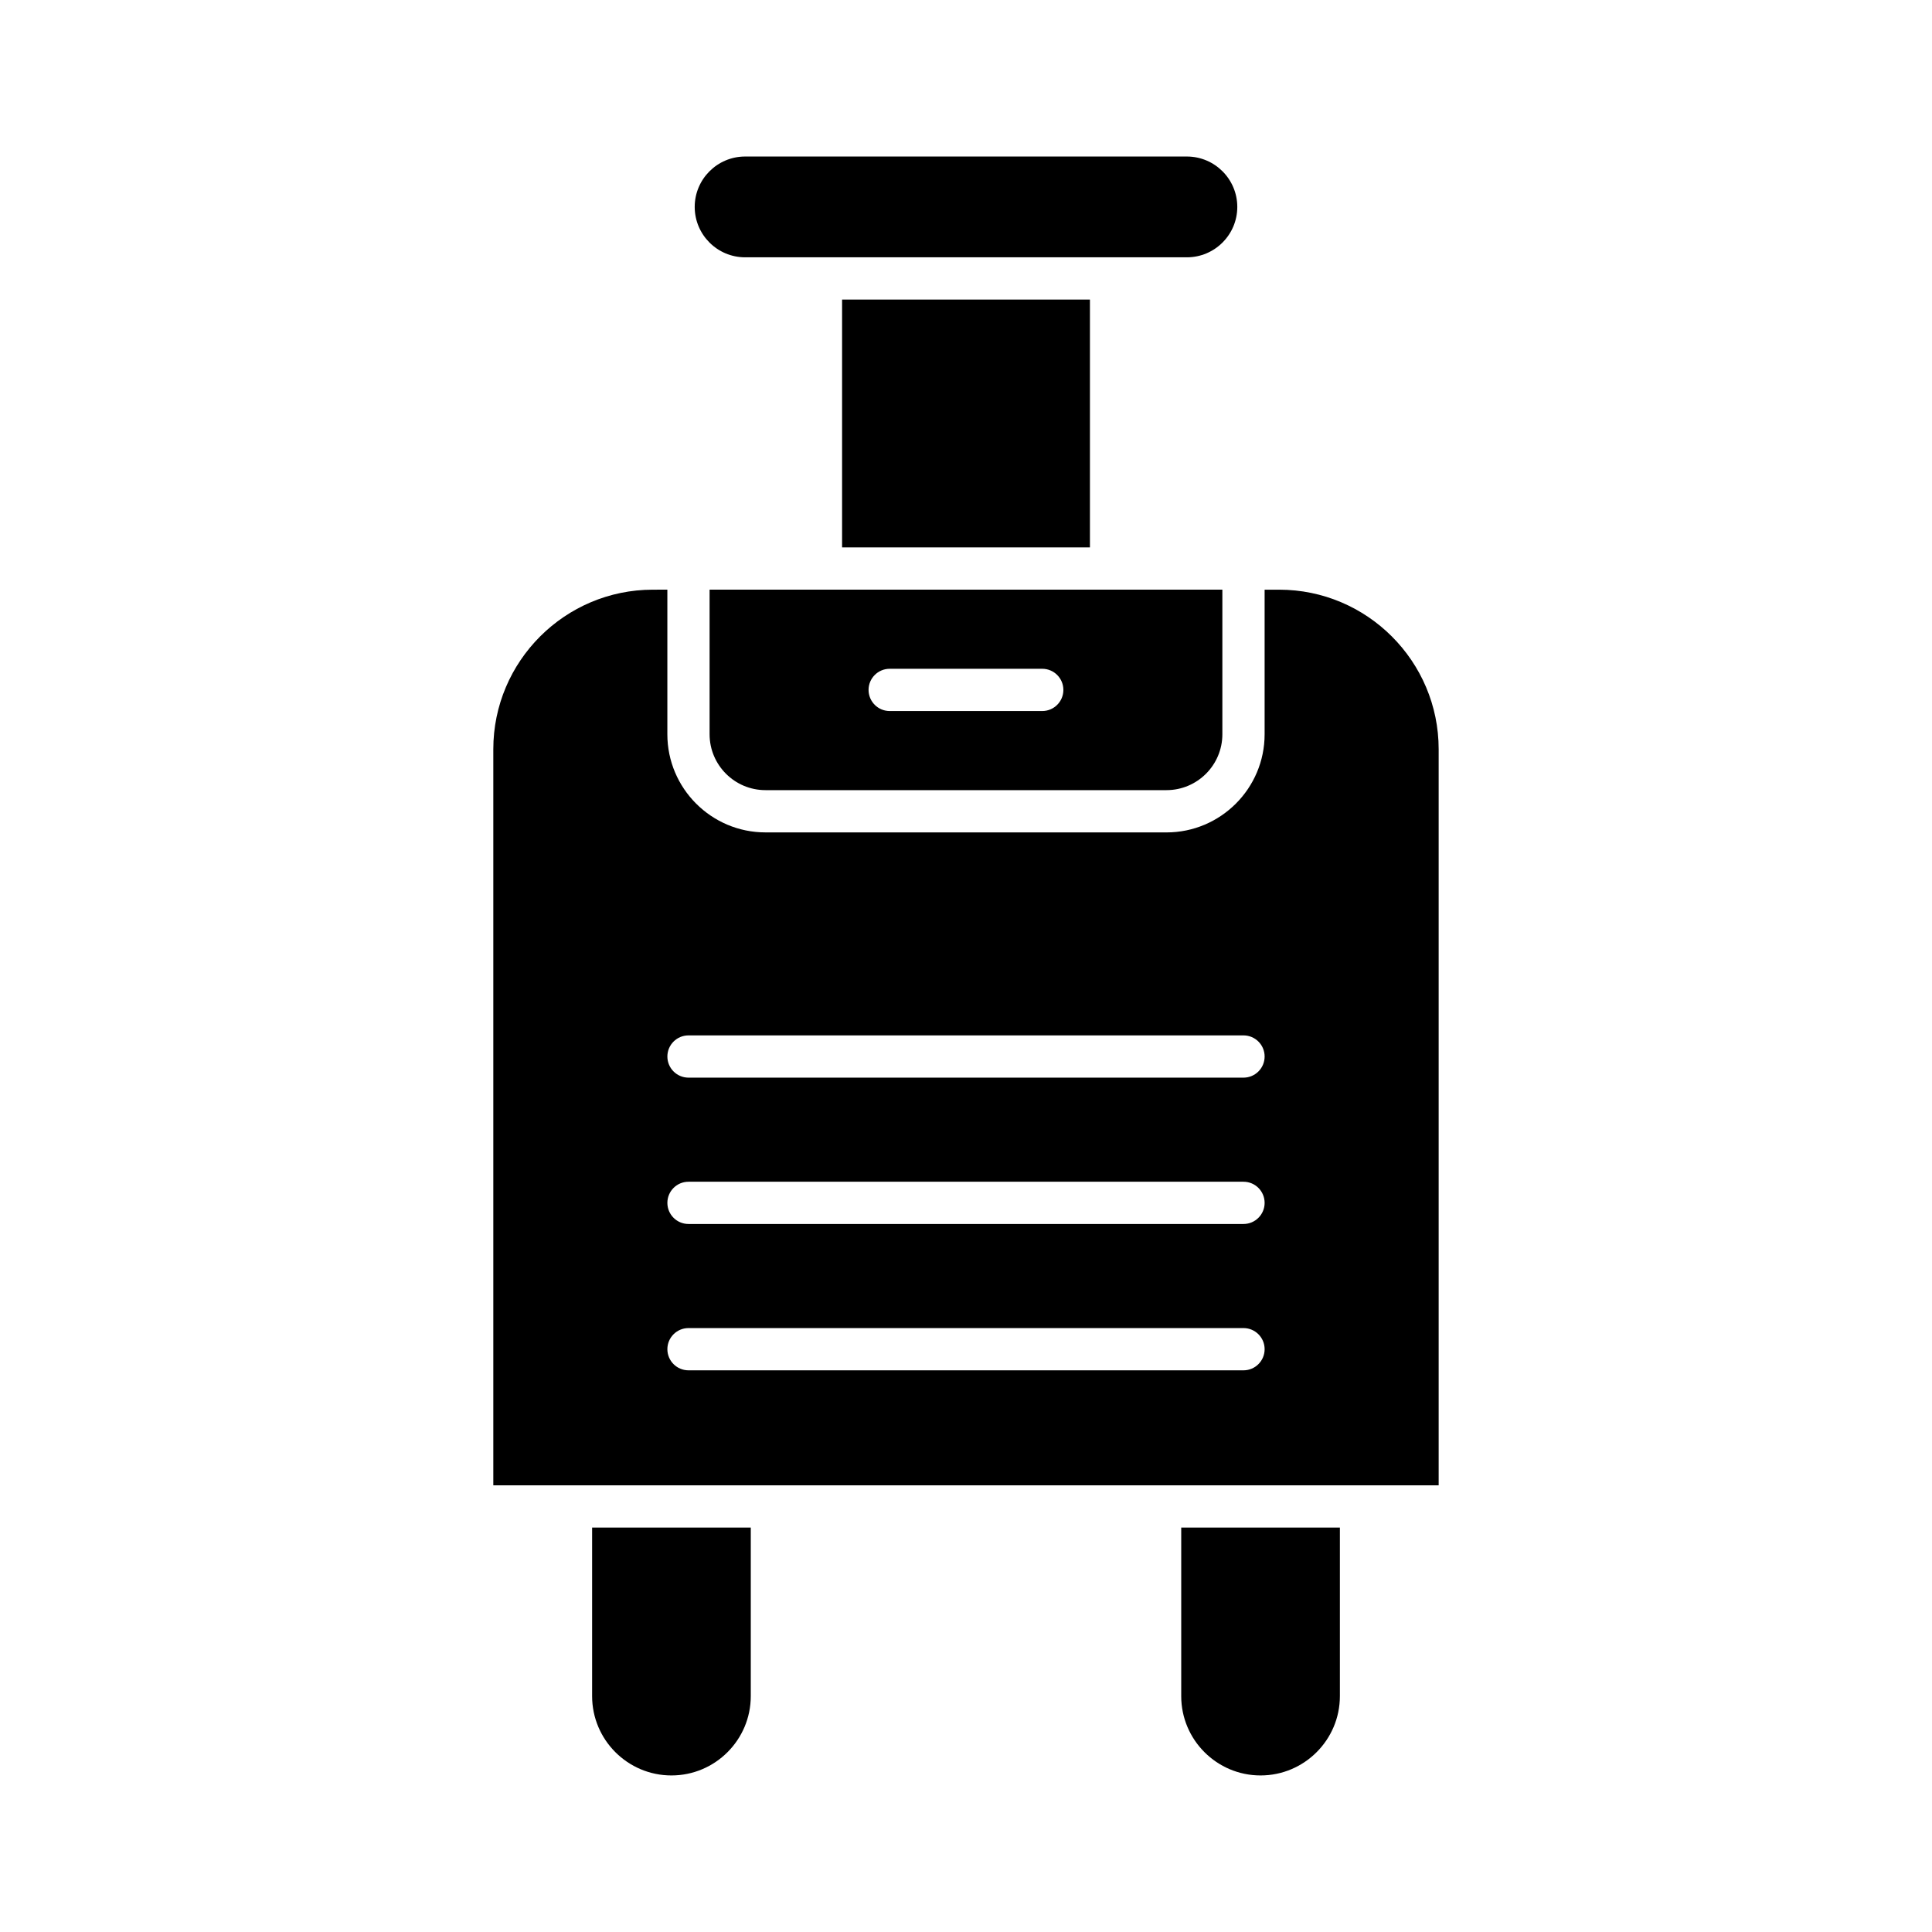
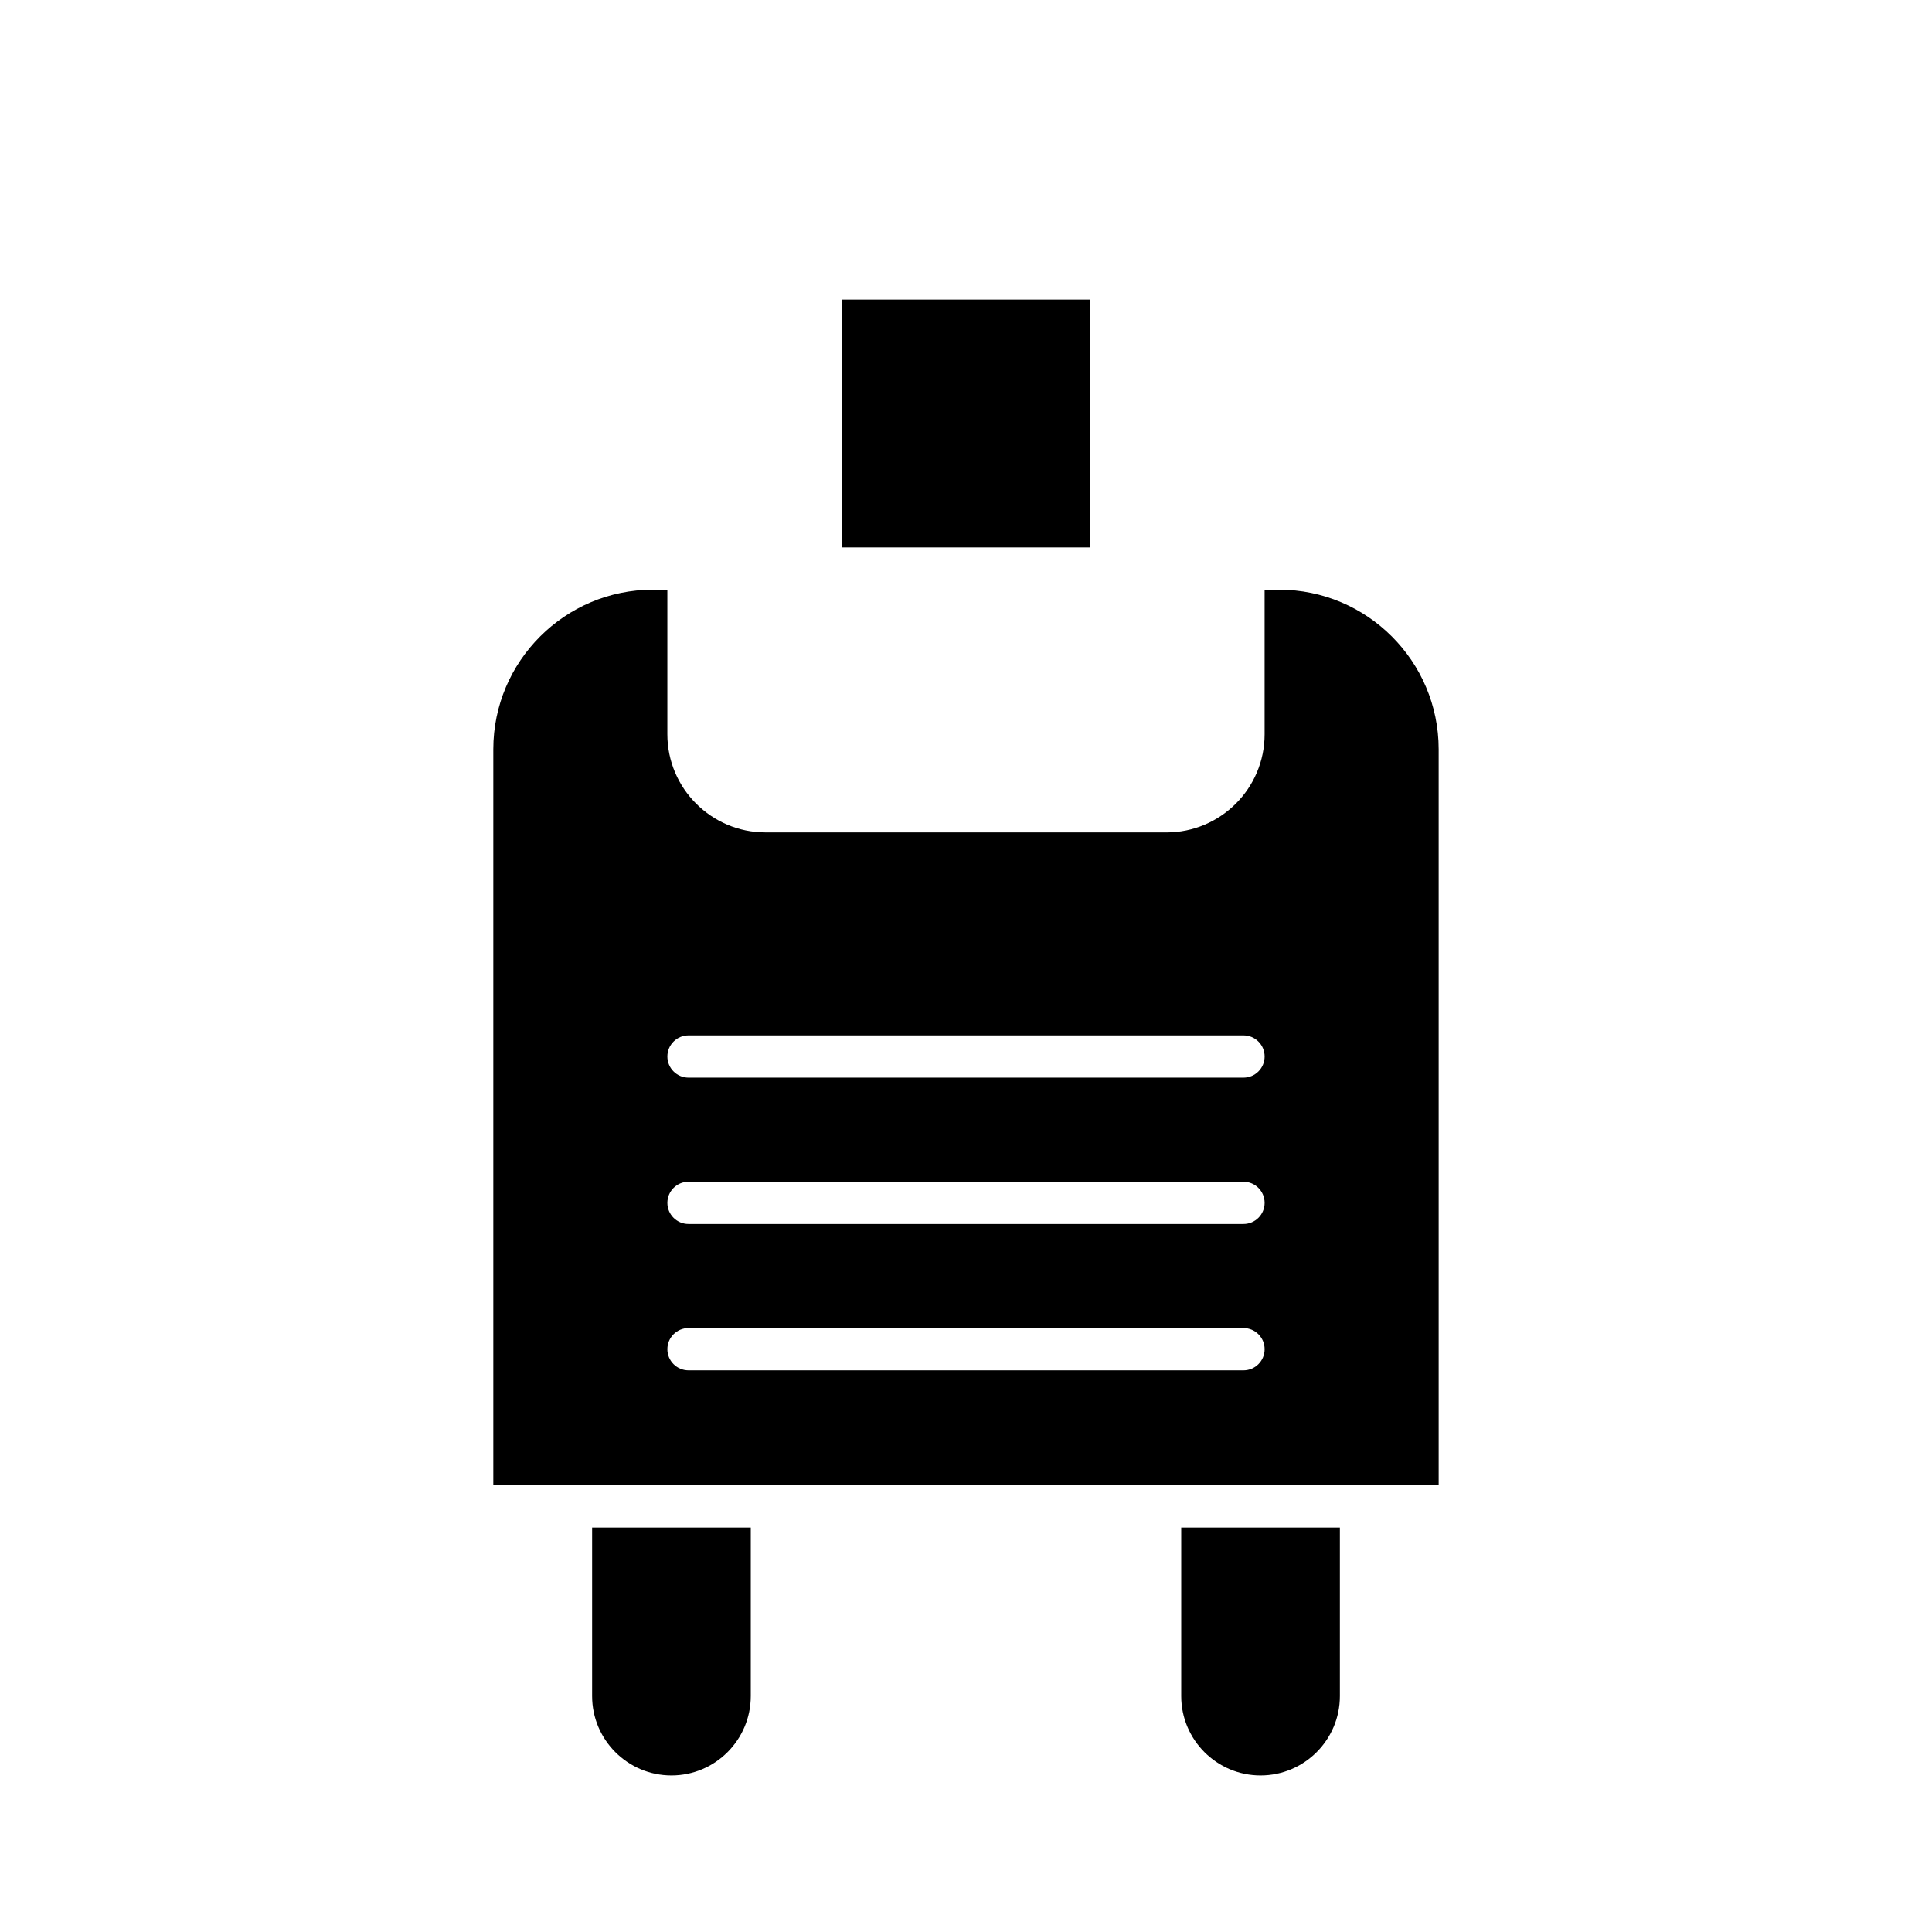
<svg xmlns="http://www.w3.org/2000/svg" fill="#000000" width="800px" height="800px" version="1.1" viewBox="144 144 512 512">
  <g>
    <path d="m478.06 614.51c11.594 0 21.023-9.43 21.023-21.023v-44.664h-42.047v44.664c-0.004 11.594 9.43 21.023 21.023 21.023z" />
-     <path d="m458.54 185.48h-117.08c-7.363 0-13.355 5.992-13.355 13.355 0 7.363 5.992 13.355 13.355 13.355h117.08c7.363 0 13.355-5.992 13.355-13.355 0-7.363-5.992-13.355-13.355-13.355z" />
    <path d="m367.16 223.39h65.684v65.676h-65.684z" />
    <path d="m321.94 614.51c11.594 0 21.023-9.43 21.023-21.023v-44.664h-42.047v44.664c0 11.594 9.434 21.023 21.023 21.023z" />
-     <path d="m332.05 338.59c0 8.16 6.641 14.805 14.805 14.805h106.28c8.16 0 14.805-6.641 14.805-14.805v-38.328l-135.89 0.004zm47.727-17.355h40.43c3.09 0 5.598 2.504 5.598 5.598s-2.508 5.598-5.598 5.598h-40.43c-3.09 0-5.598-2.504-5.598-5.598s2.508-5.598 5.598-5.598z" />
    <path d="m317.02 300.27c-23.316 0-42.289 18.969-42.289 42.289v195.07h250.53v-195.07c0-23.32-18.973-42.289-42.289-42.289h-3.836v38.328c0 14.332-11.664 26-26 26l-106.28-0.004c-14.336 0-26-11.668-26-26v-38.328zm156.52 206.88h-147.08c-3.09 0-5.598-2.504-5.598-5.598s2.508-5.598 5.598-5.598h147.08c3.09 0 5.598 2.504 5.598 5.598s-2.508 5.598-5.598 5.598zm0-38.781h-147.08c-3.09 0-5.598-2.504-5.598-5.598s2.508-5.598 5.598-5.598h147.08c3.09 0 5.598 2.504 5.598 5.598s-2.508 5.598-5.598 5.598zm-147.08-49.98h147.08c3.09 0 5.598 2.504 5.598 5.598s-2.508 5.598-5.598 5.598h-147.08c-3.09 0-5.598-2.504-5.598-5.598s2.508-5.598 5.598-5.598z" />
  </g>
</svg>